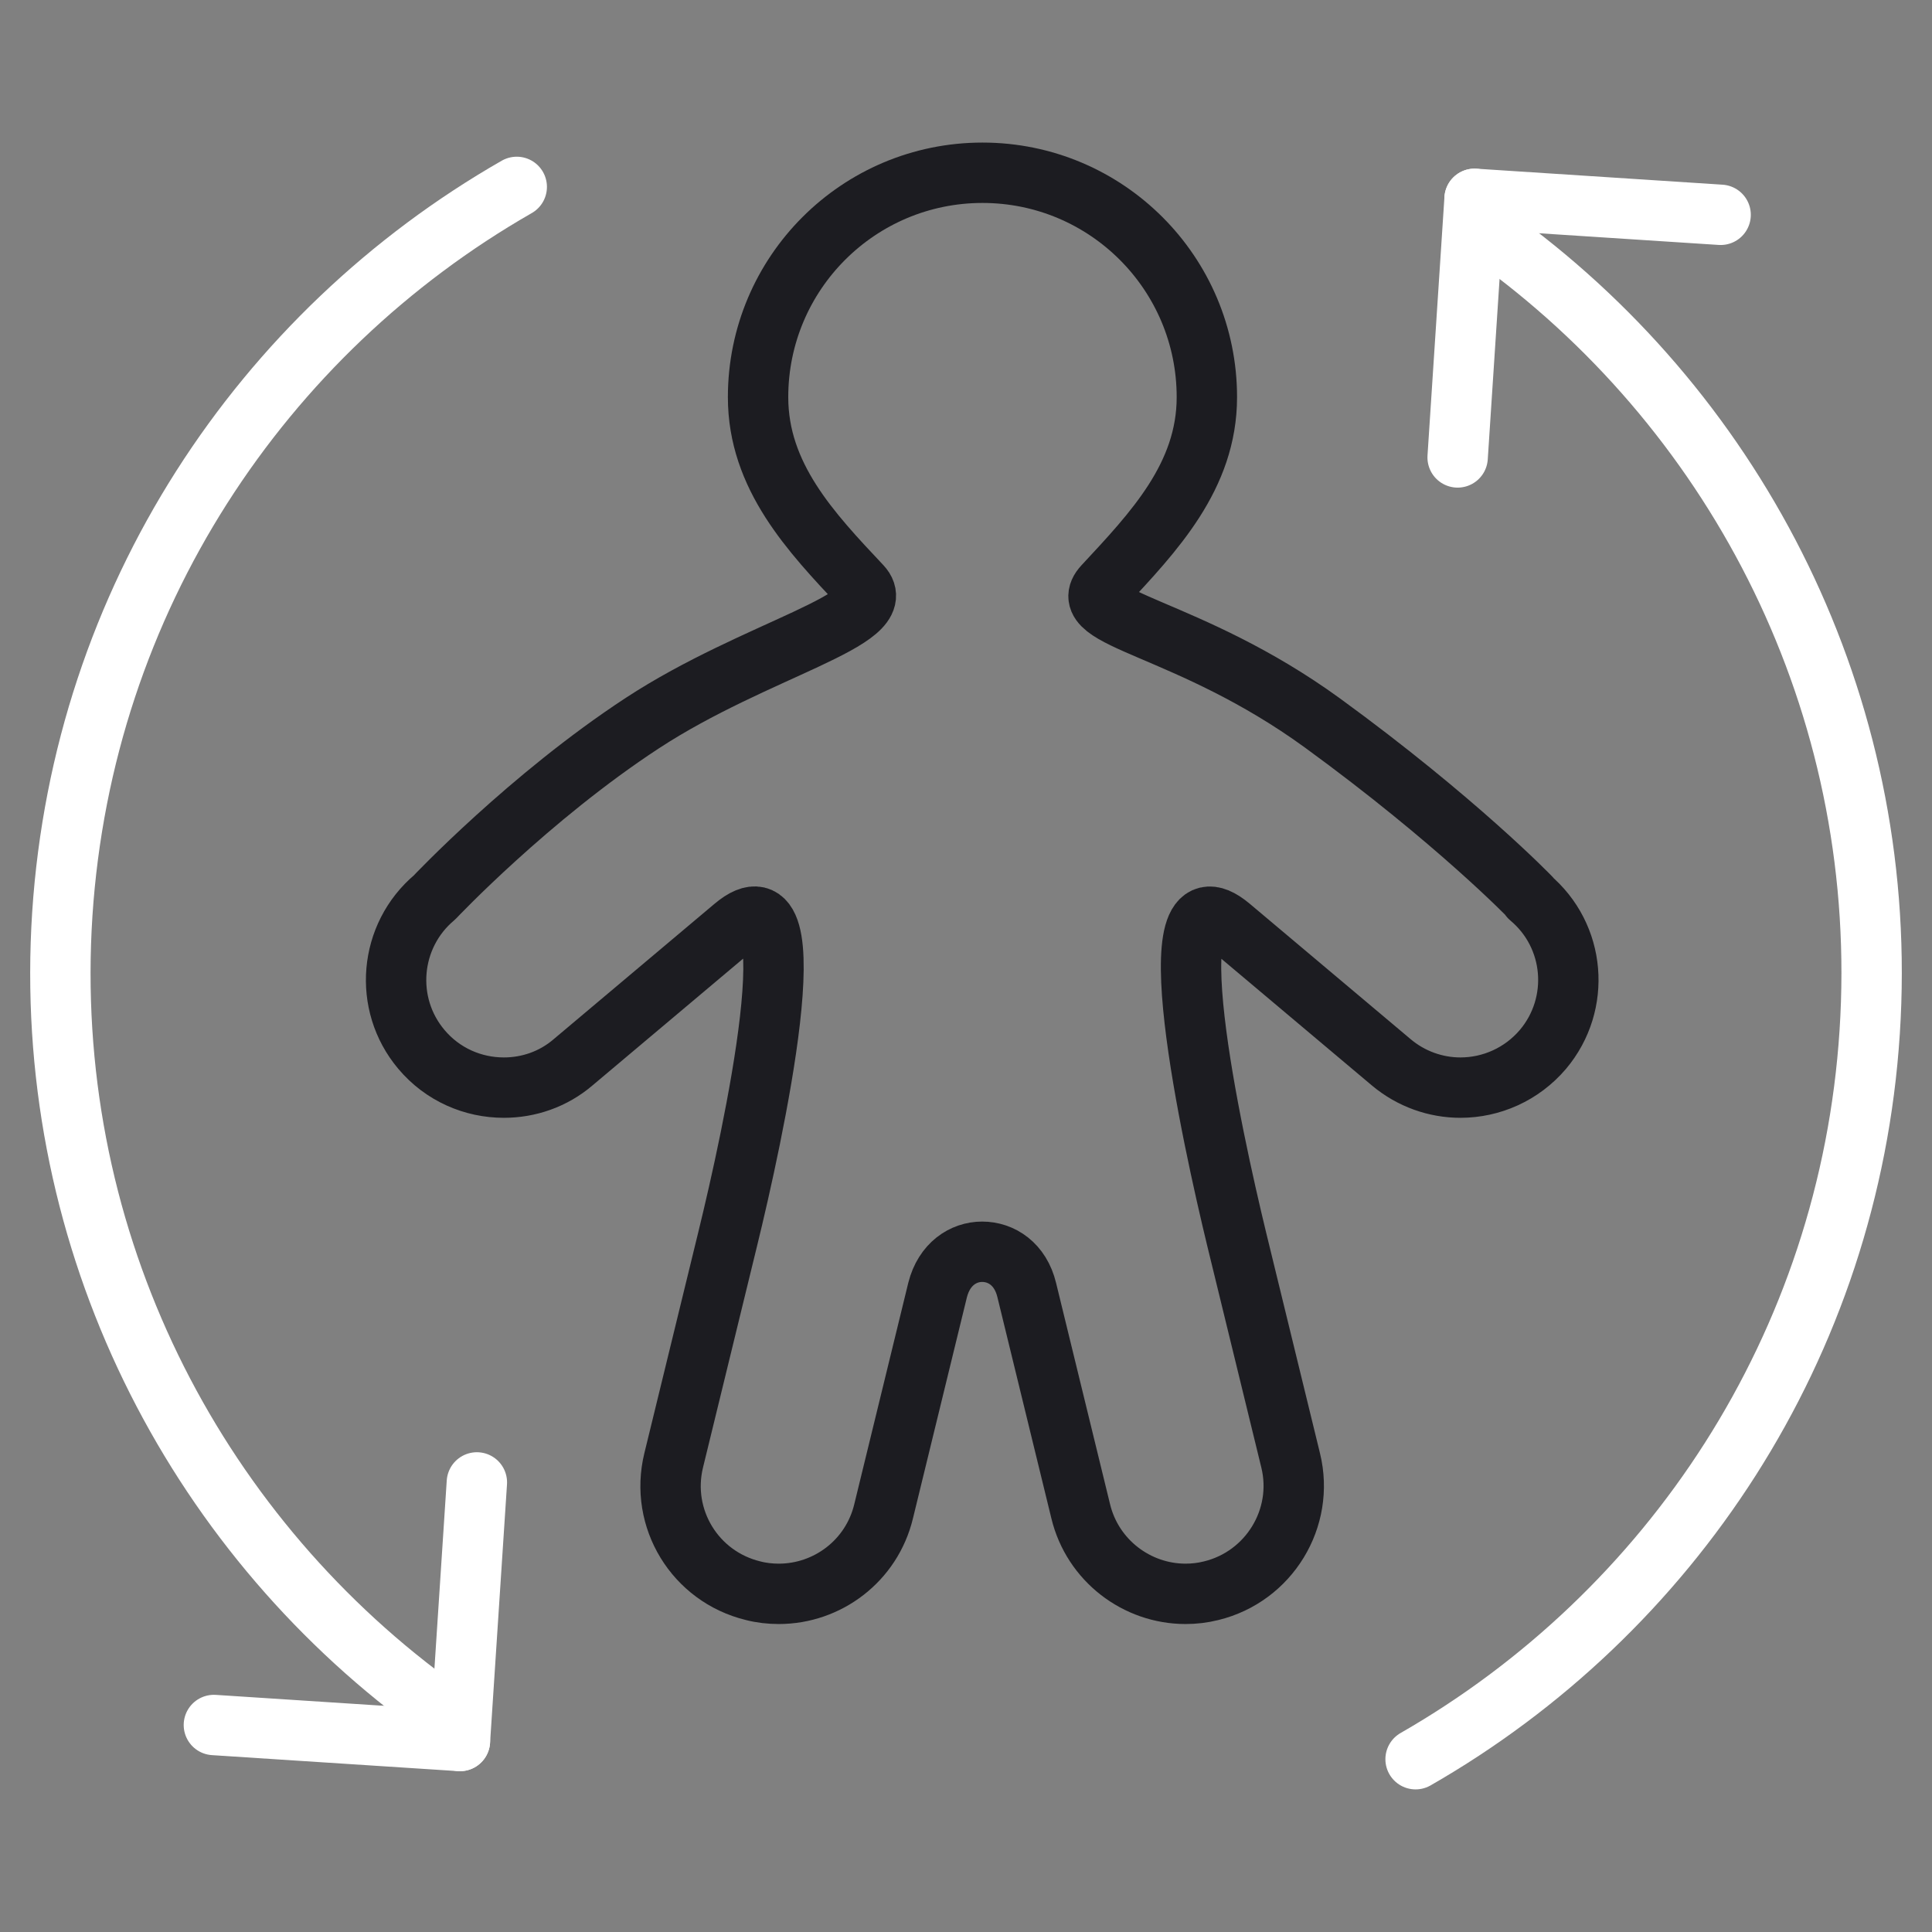
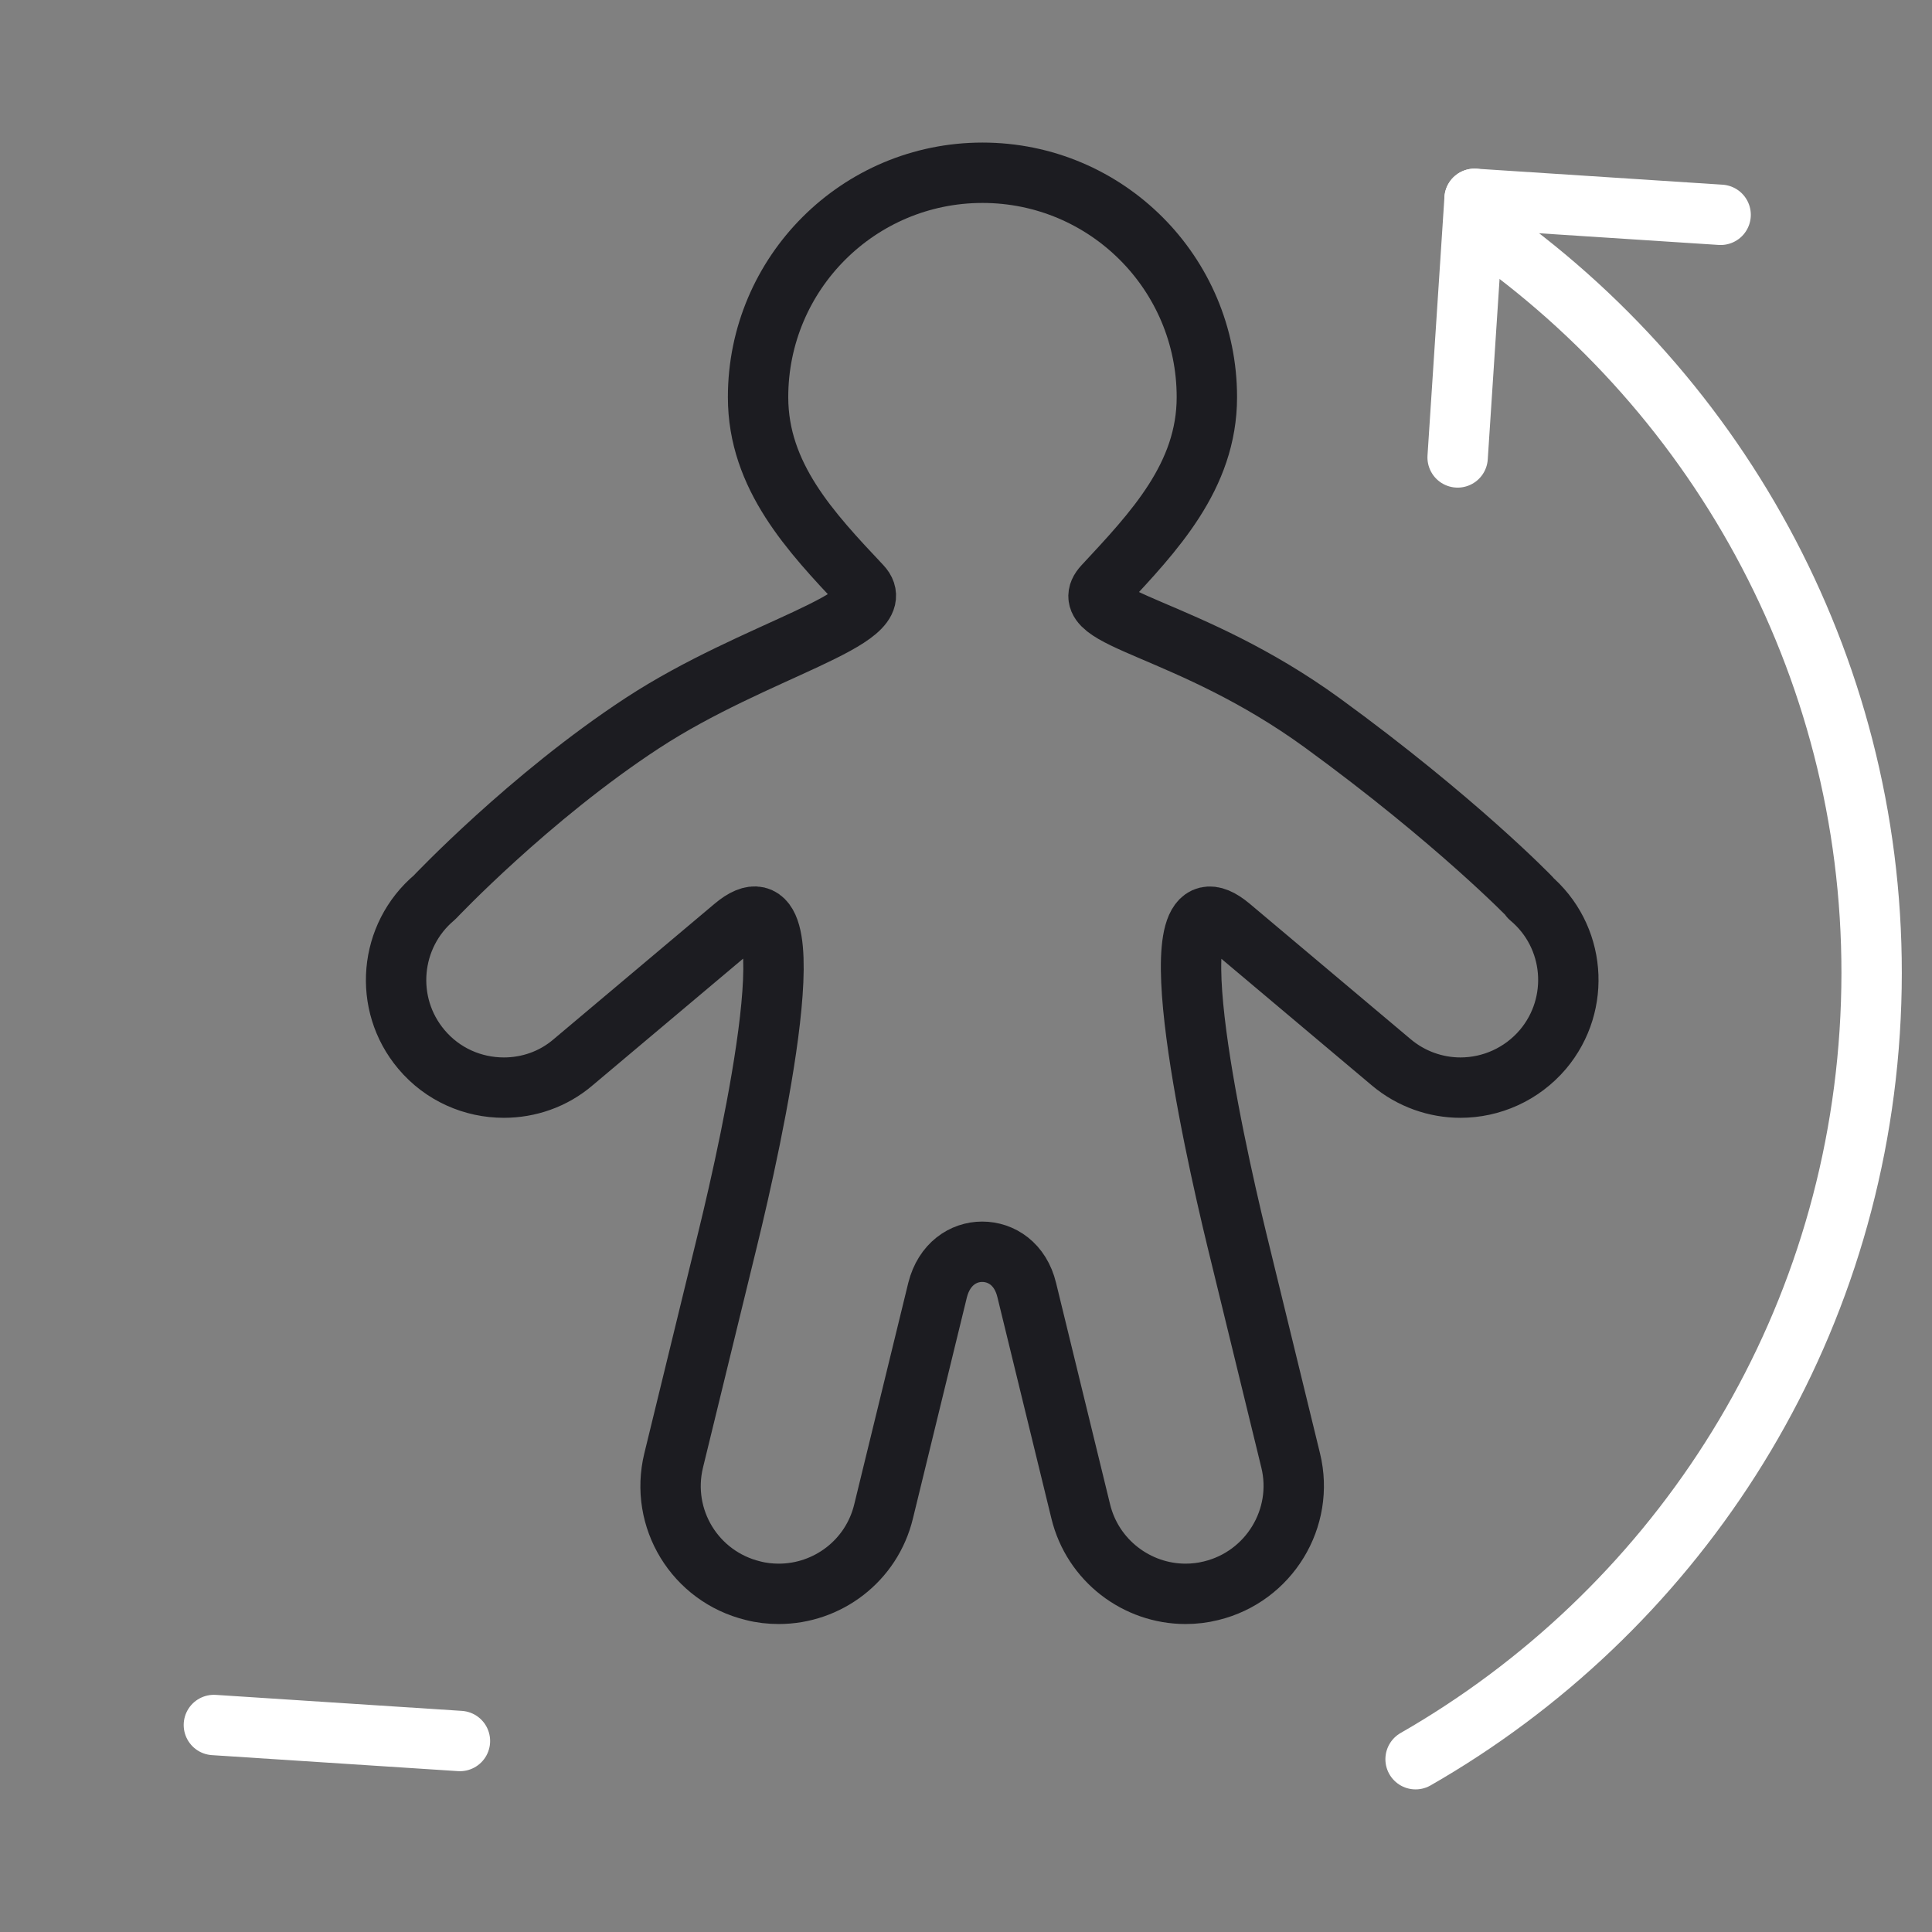
<svg xmlns="http://www.w3.org/2000/svg" width="64" height="64" viewBox="0 0 64 64" fill="none">
  <rect x="0" y="0" width="64" height="64" fill="#808080" stroke="none" />
  <path d="M50.698 29.728C50.698 29.728 48.244 27.181 43.805 23.948C39.355 20.715 35.529 20.517 36.559 19.405C38.222 17.617 39.979 15.777 39.979 13.157C39.979 9.05 36.652 5.723 32.546 5.723C28.439 5.723 25.112 9.05 25.112 13.157C25.112 15.777 26.859 17.627 28.533 19.405C29.572 20.517 25.04 21.494 21.287 23.948C17.534 26.402 14.394 29.728 14.394 29.728C12.886 30.997 12.689 33.253 13.957 34.76C14.664 35.602 15.673 36.029 16.692 36.029C17.502 36.029 18.324 35.758 18.989 35.186L24.312 30.706C26.953 28.481 24.925 37.702 24.104 41.05L22.316 48.379C21.848 50.303 23.023 52.226 24.946 52.694C25.227 52.767 25.518 52.798 25.799 52.798C27.41 52.798 28.876 51.706 29.271 50.063L31.059 42.734C31.277 41.871 31.912 41.466 32.535 41.466C33.17 41.466 33.804 41.871 34.012 42.734L35.8 50.063C36.195 51.696 37.661 52.798 39.272 52.798C39.553 52.798 39.834 52.767 40.125 52.694C42.038 52.226 43.223 50.292 42.755 48.379L40.967 41.05C40.156 37.702 38.129 28.491 40.759 30.706L46.082 35.186C46.747 35.748 47.568 36.029 48.379 36.029C49.398 36.029 50.407 35.592 51.114 34.76C52.382 33.253 52.195 30.997 50.677 29.728H50.698Z" stroke="#1C1C21" stroke-width="2" stroke-linecap="round" stroke-linejoin="round" />
  <path d="M46.893 58.276C55.324 53.442 61.26 44.616 61.936 34.188C62.612 23.761 57.881 14.238 50.147 8.343" stroke="white" stroke-width="2" stroke-linecap="round" stroke-linejoin="round" />
-   <path d="M17.118 6.191C8.676 11.025 2.75 19.852 2.064 30.279C1.388 40.707 6.118 50.23 13.853 56.124" stroke="white" stroke-width="2" stroke-linecap="round" stroke-linejoin="round" />
-   <path d="M15.797 49.107L15.236 57.673" stroke="white" stroke-width="2" stroke-linecap="round" stroke-linejoin="round" />
  <path d="M7.085 57.143L15.236 57.673" stroke="white" stroke-width="2" stroke-linecap="round" stroke-linejoin="round" />
  <path d="M48.286 15.153L48.847 6.586" stroke="white" stroke-width="2" stroke-linecap="round" stroke-linejoin="round" />
  <path d="M56.998 7.116L48.847 6.586" stroke="white" stroke-width="2" stroke-linecap="round" stroke-linejoin="round" />
</svg>